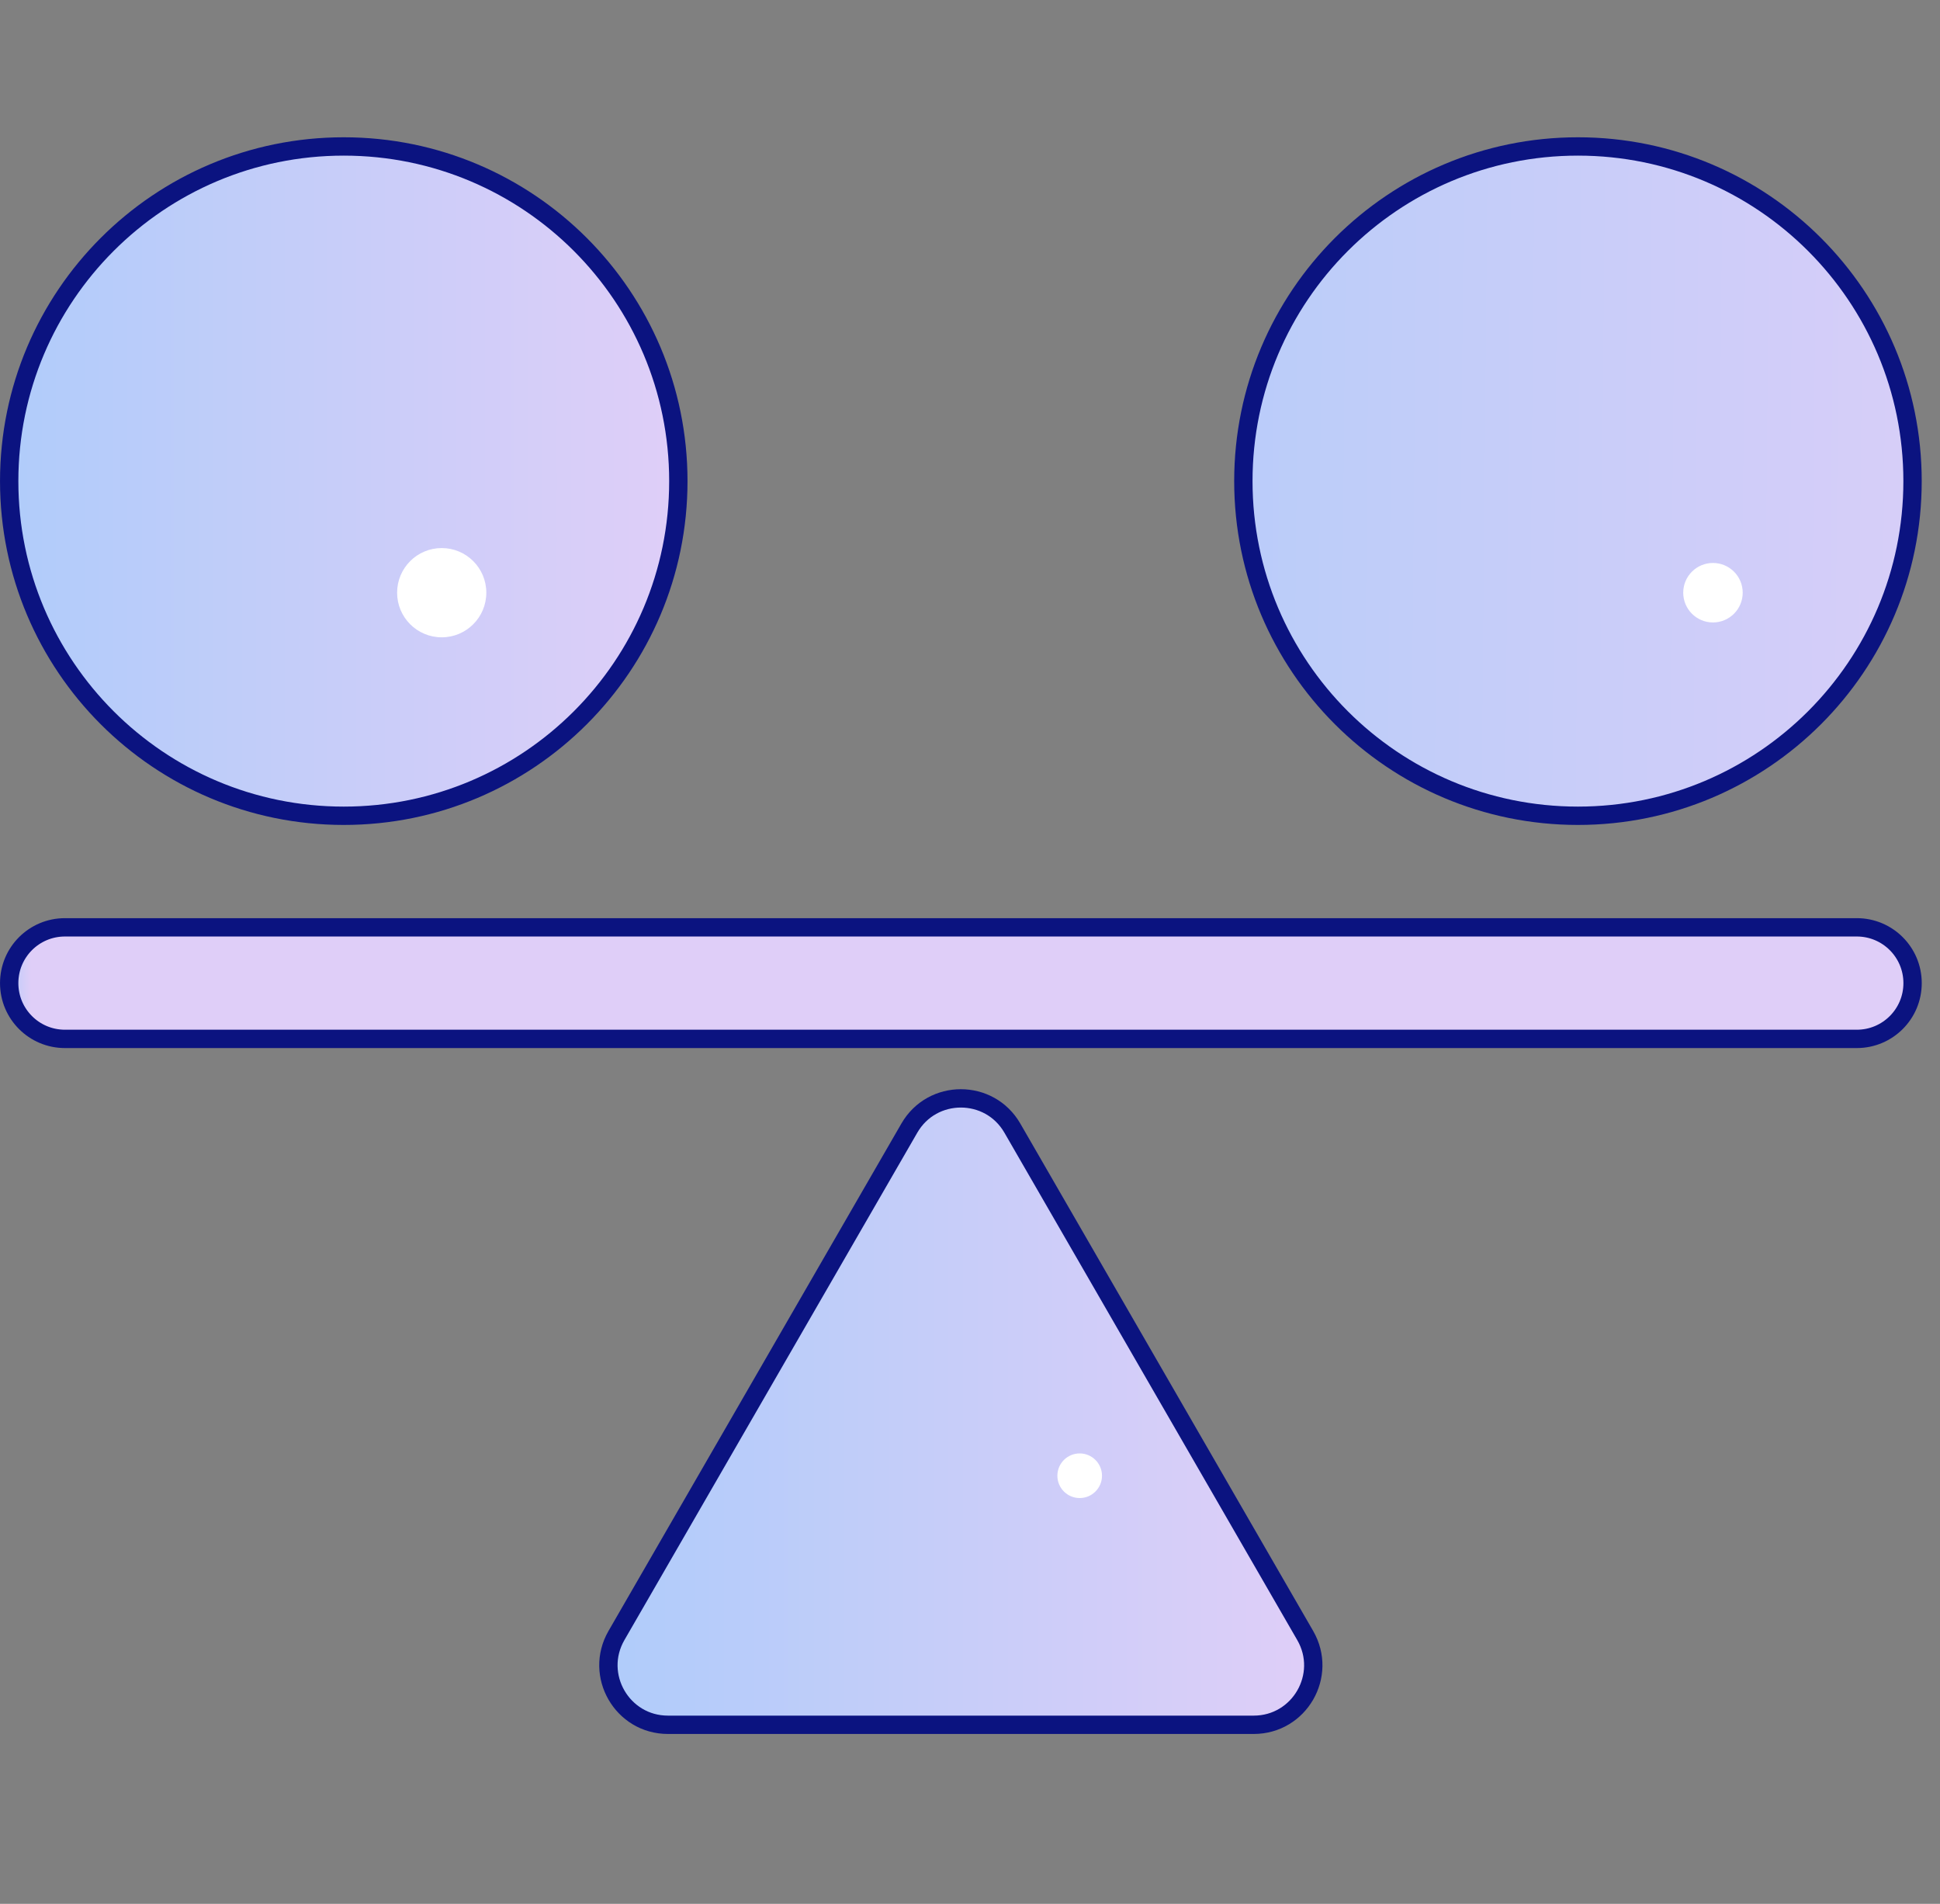
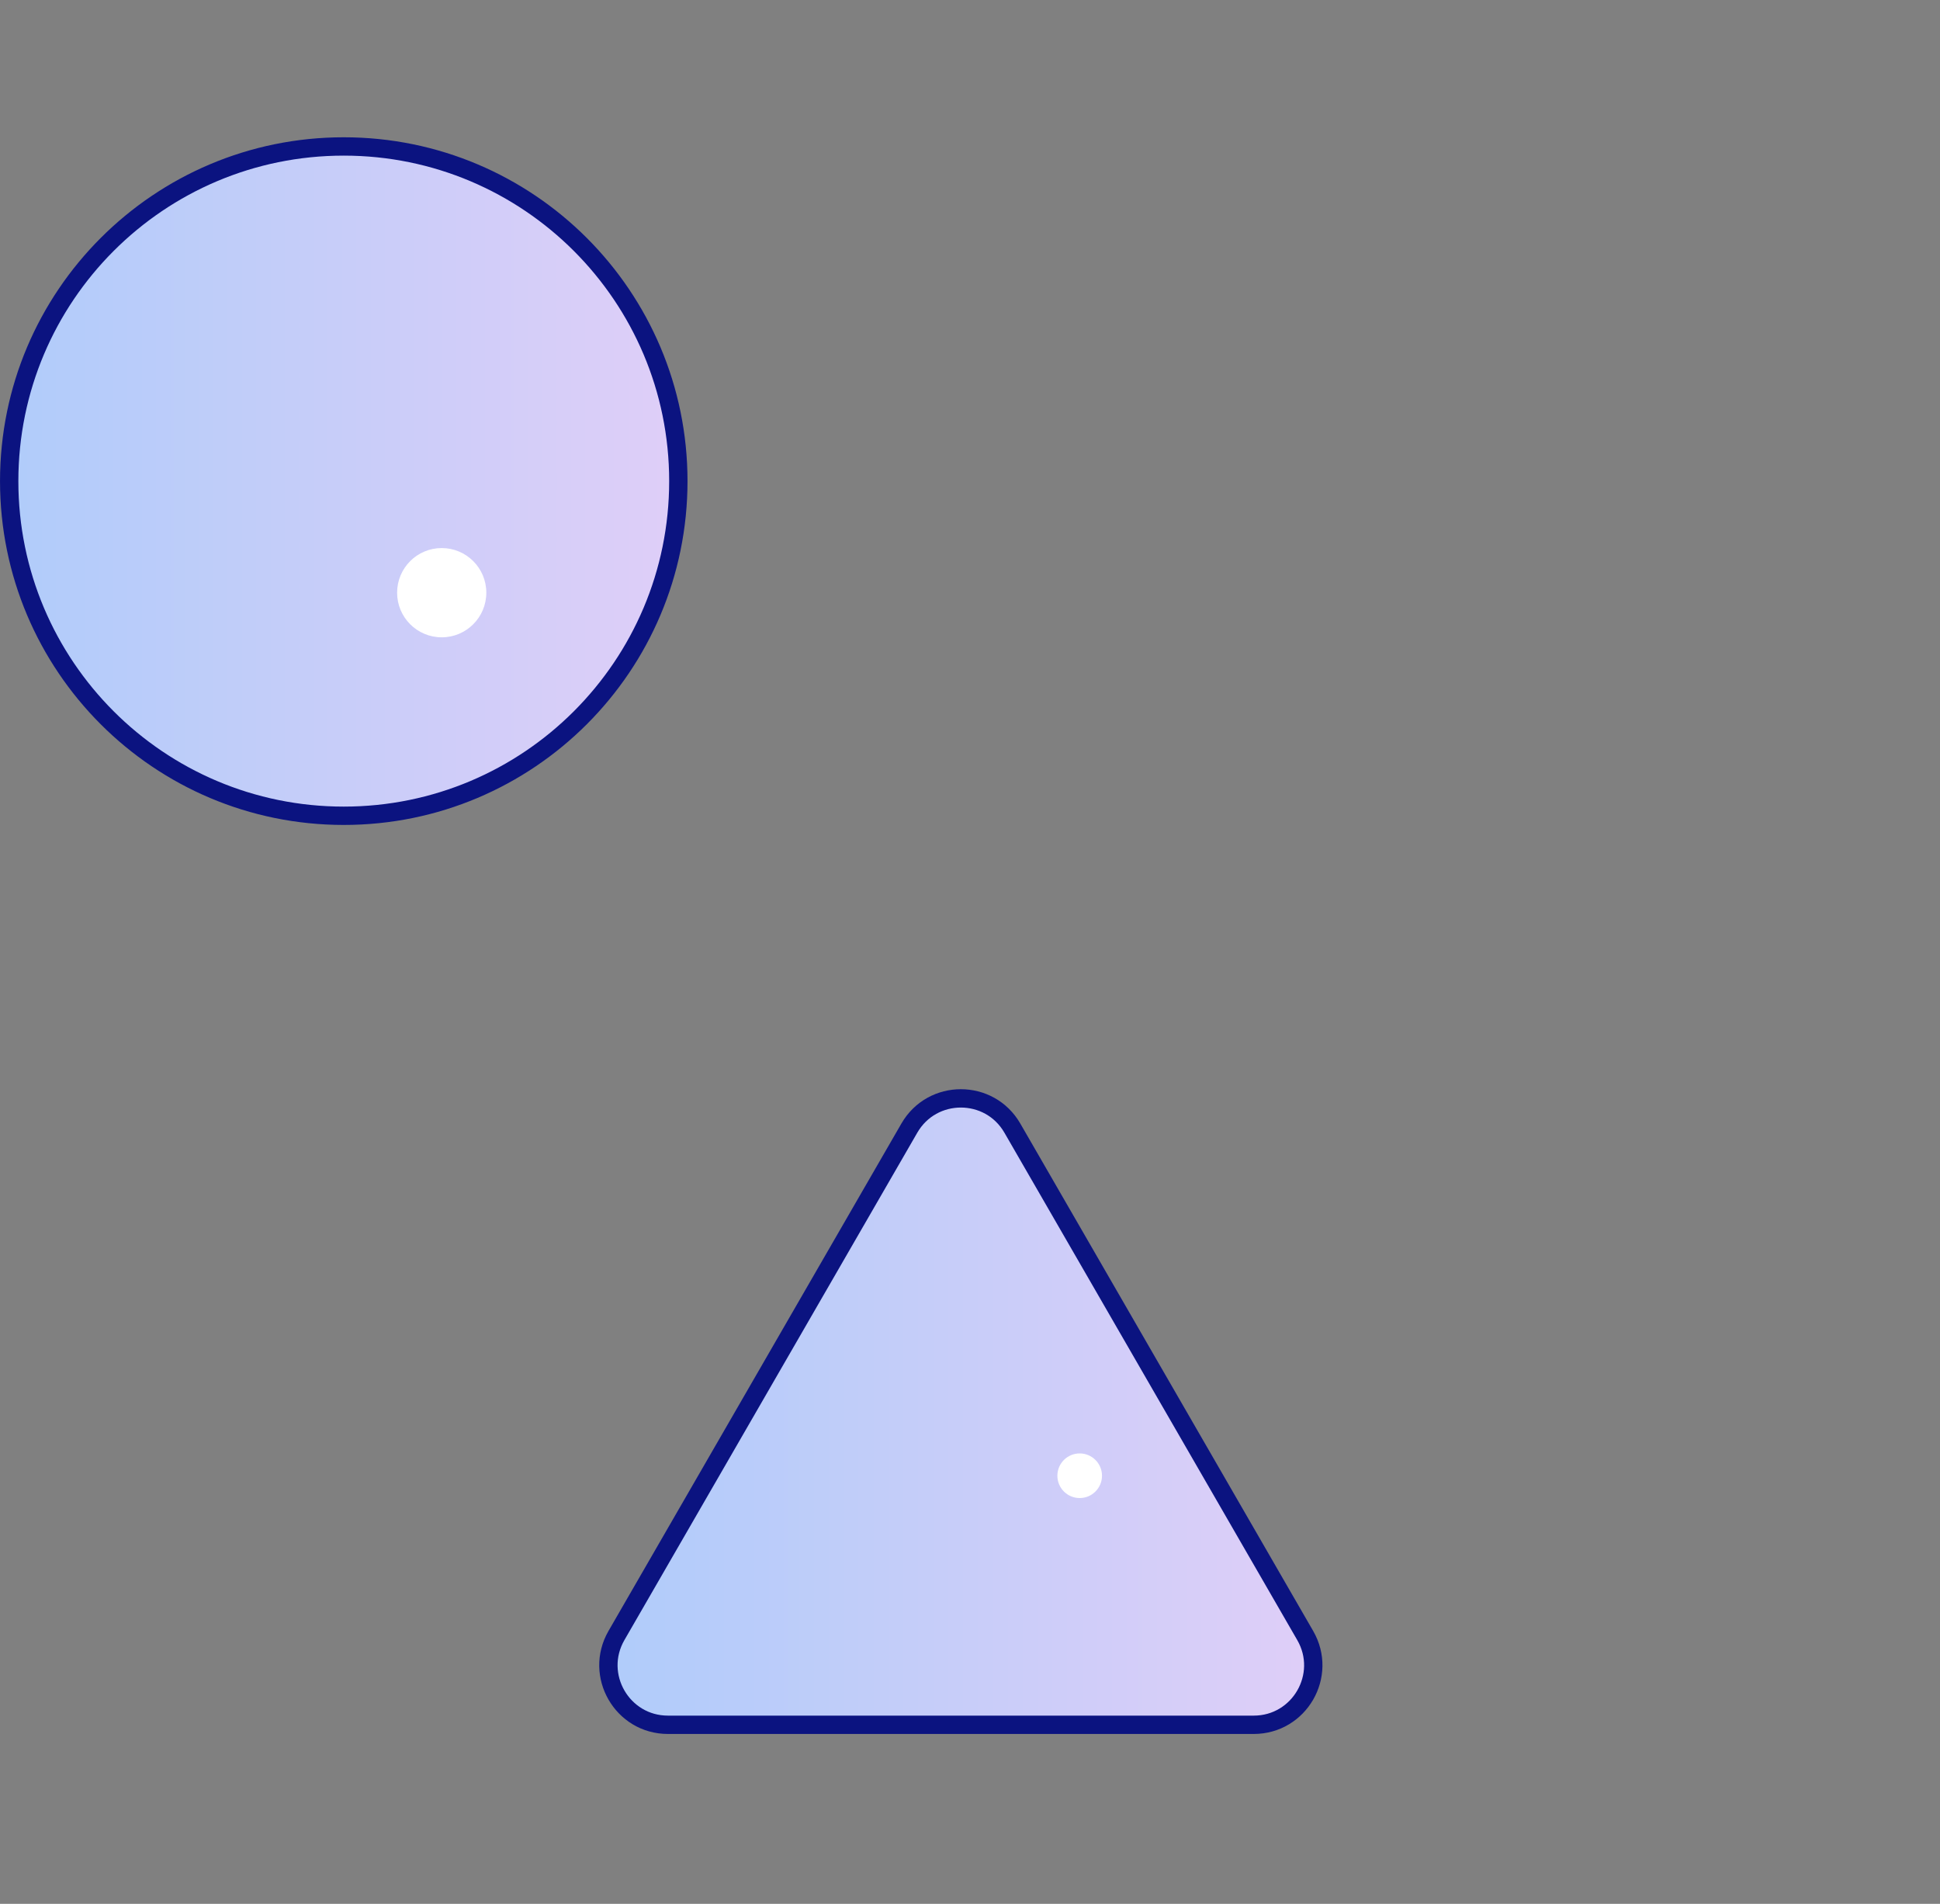
<svg xmlns="http://www.w3.org/2000/svg" width="53" height="52" viewBox="0 0 53 52" fill="none">
  <rect x="0" y="0" width="53" height="52" fill="#808080" stroke="none" />
-   <path d="M50.727 25.328H1.774C0.932 25.328 0.251 26.009 0.251 26.852C0.251 27.694 0.932 28.375 1.774 28.375H50.727C51.569 28.375 52.251 27.694 52.251 26.852C52.251 26.009 51.569 25.328 50.727 25.328Z" fill="url(#paint0_linear_5198_2699)" stroke="#0B1380" stroke-width="0.501" stroke-linecap="round" stroke-linejoin="round" />
  <path d="M9.391 22.281C14.44 22.281 18.532 18.189 18.532 13.141C18.532 8.092 14.44 4 9.391 4C4.343 4 0.251 8.092 0.251 13.141C0.251 18.189 4.343 22.281 9.391 22.281Z" fill="url(#paint1_linear_5198_2699)" stroke="#0B1380" stroke-width="0.501" stroke-linecap="round" stroke-linejoin="round" />
-   <path d="M43.109 22.281C48.157 22.281 52.25 18.189 52.25 13.141C52.25 8.092 48.157 4 43.109 4C38.061 4 33.968 8.092 33.968 13.141C33.968 18.189 38.061 22.281 43.109 22.281Z" fill="url(#paint2_linear_5198_2699)" stroke="#0B1380" stroke-width="0.501" stroke-linecap="round" stroke-linejoin="round" />
  <path d="M24.843 30.812L16.841 44.671C16.216 45.755 16.998 47.109 18.248 47.109H34.251C35.502 47.109 36.284 45.755 35.658 44.671L27.657 30.812C27.032 29.729 25.468 29.729 24.843 30.812Z" fill="url(#paint3_linear_5198_2699)" stroke="#0B1380" stroke-width="0.501" stroke-linecap="round" stroke-linejoin="round" />
  <path d="M12.067 17.407C12.741 17.407 13.286 16.861 13.286 16.188C13.286 15.515 12.741 14.969 12.067 14.969C11.394 14.969 10.849 15.515 10.849 16.188C10.849 16.861 11.394 17.407 12.067 17.407Z" fill="white" />
-   <path d="M46.797 17.001C47.246 17.001 47.61 16.637 47.61 16.188C47.61 15.739 47.246 15.376 46.797 15.376C46.349 15.376 45.985 15.739 45.985 16.188C45.985 16.637 46.349 17.001 46.797 17.001Z" fill="white" />
  <path d="M29.497 40.916C29.833 40.916 30.106 40.643 30.106 40.307C30.106 39.97 29.833 39.697 29.497 39.697C29.16 39.697 28.887 39.97 28.887 40.307C28.887 40.643 29.16 40.916 29.497 40.916Z" fill="white" />
  <defs>
    <linearGradient id="paint0_linear_5198_2699" x1="0.048" y1="26.852" x2="0.86" y2="26.852" gradientUnits="userSpaceOnUse">
      <stop offset="0.006" stop-color="#B0CCFA" />
      <stop offset="1" stop-color="#DFCEF8" />
    </linearGradient>
    <linearGradient id="paint1_linear_5198_2699" x1="0.048" y1="13.141" x2="18.532" y2="13.141" gradientUnits="userSpaceOnUse">
      <stop offset="0.006" stop-color="#B0CCFA" />
      <stop offset="1" stop-color="#DFCEF8" />
    </linearGradient>
    <linearGradient id="paint2_linear_5198_2699" x1="66.875" y1="13.75" x2="0.859" y2="13.141" gradientUnits="userSpaceOnUse">
      <stop offset="0.141" stop-color="#DFCEF8" />
      <stop offset="0.598" stop-color="#B0CCFA" />
    </linearGradient>
    <linearGradient id="paint3_linear_5198_2699" x1="16.621" y1="38.554" x2="35.879" y2="38.554" gradientUnits="userSpaceOnUse">
      <stop offset="0.006" stop-color="#B0CCFA" />
      <stop offset="1" stop-color="#DFCEF8" />
    </linearGradient>
  </defs>
</svg>